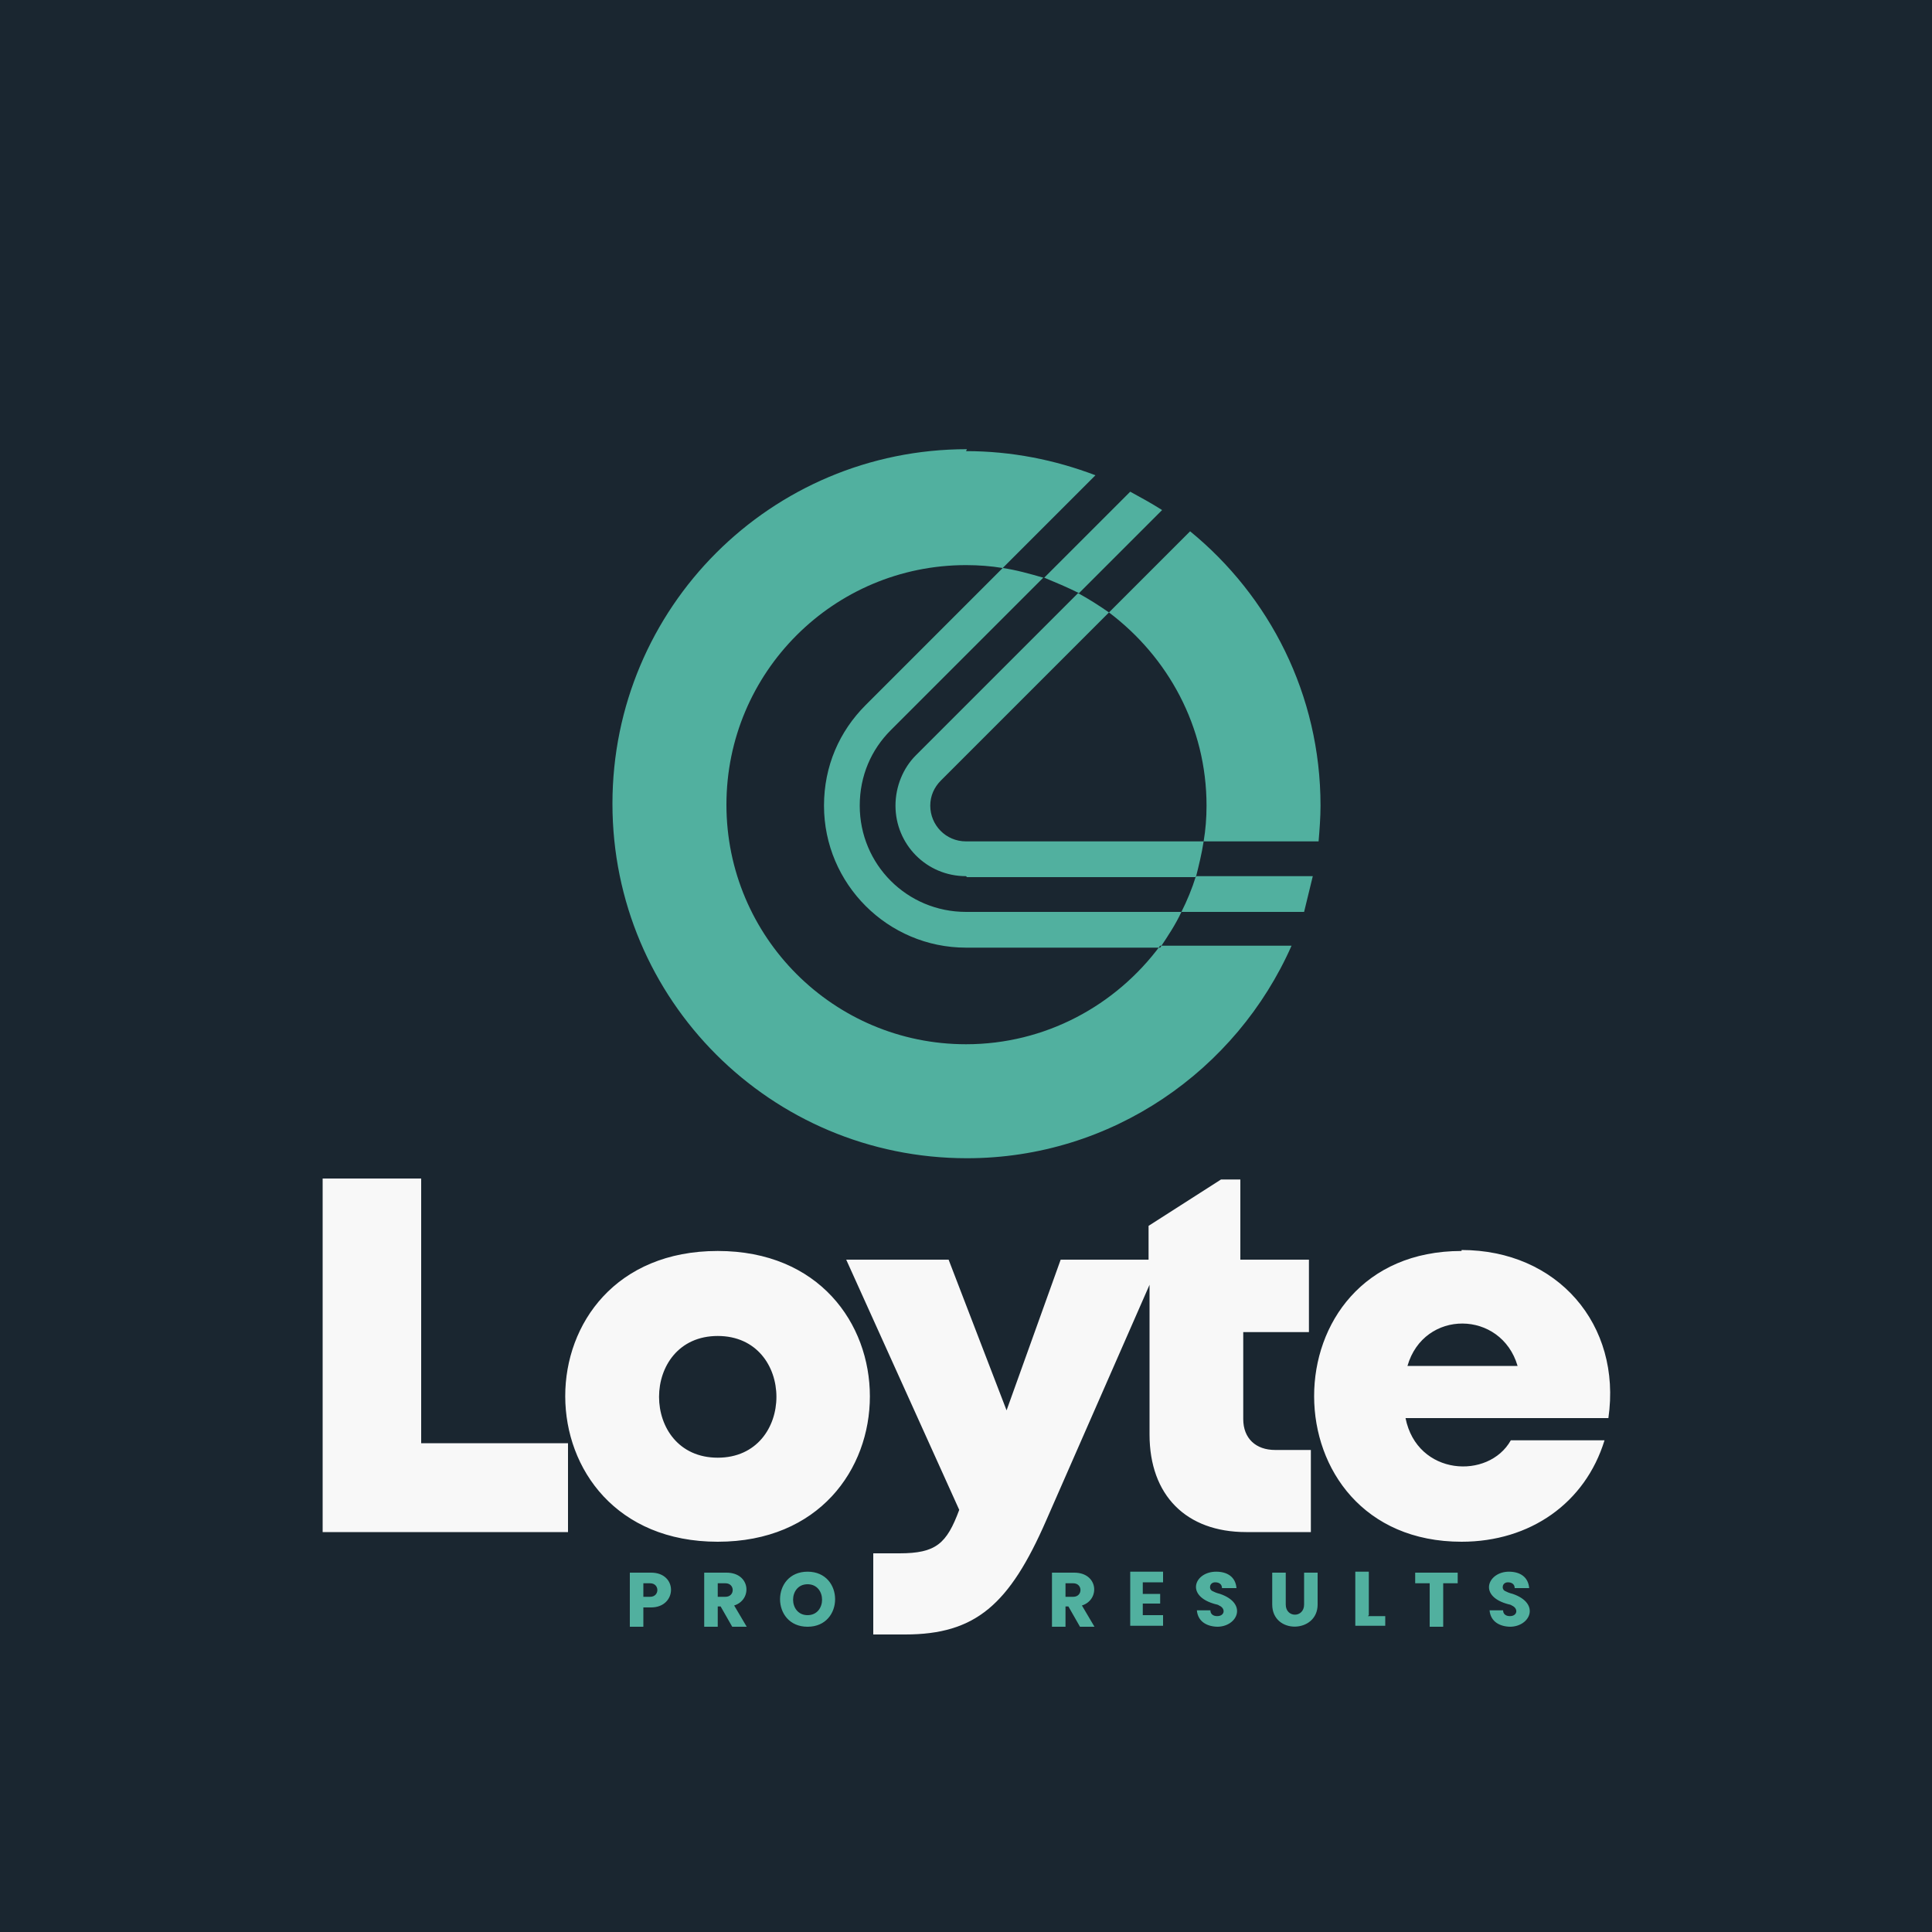
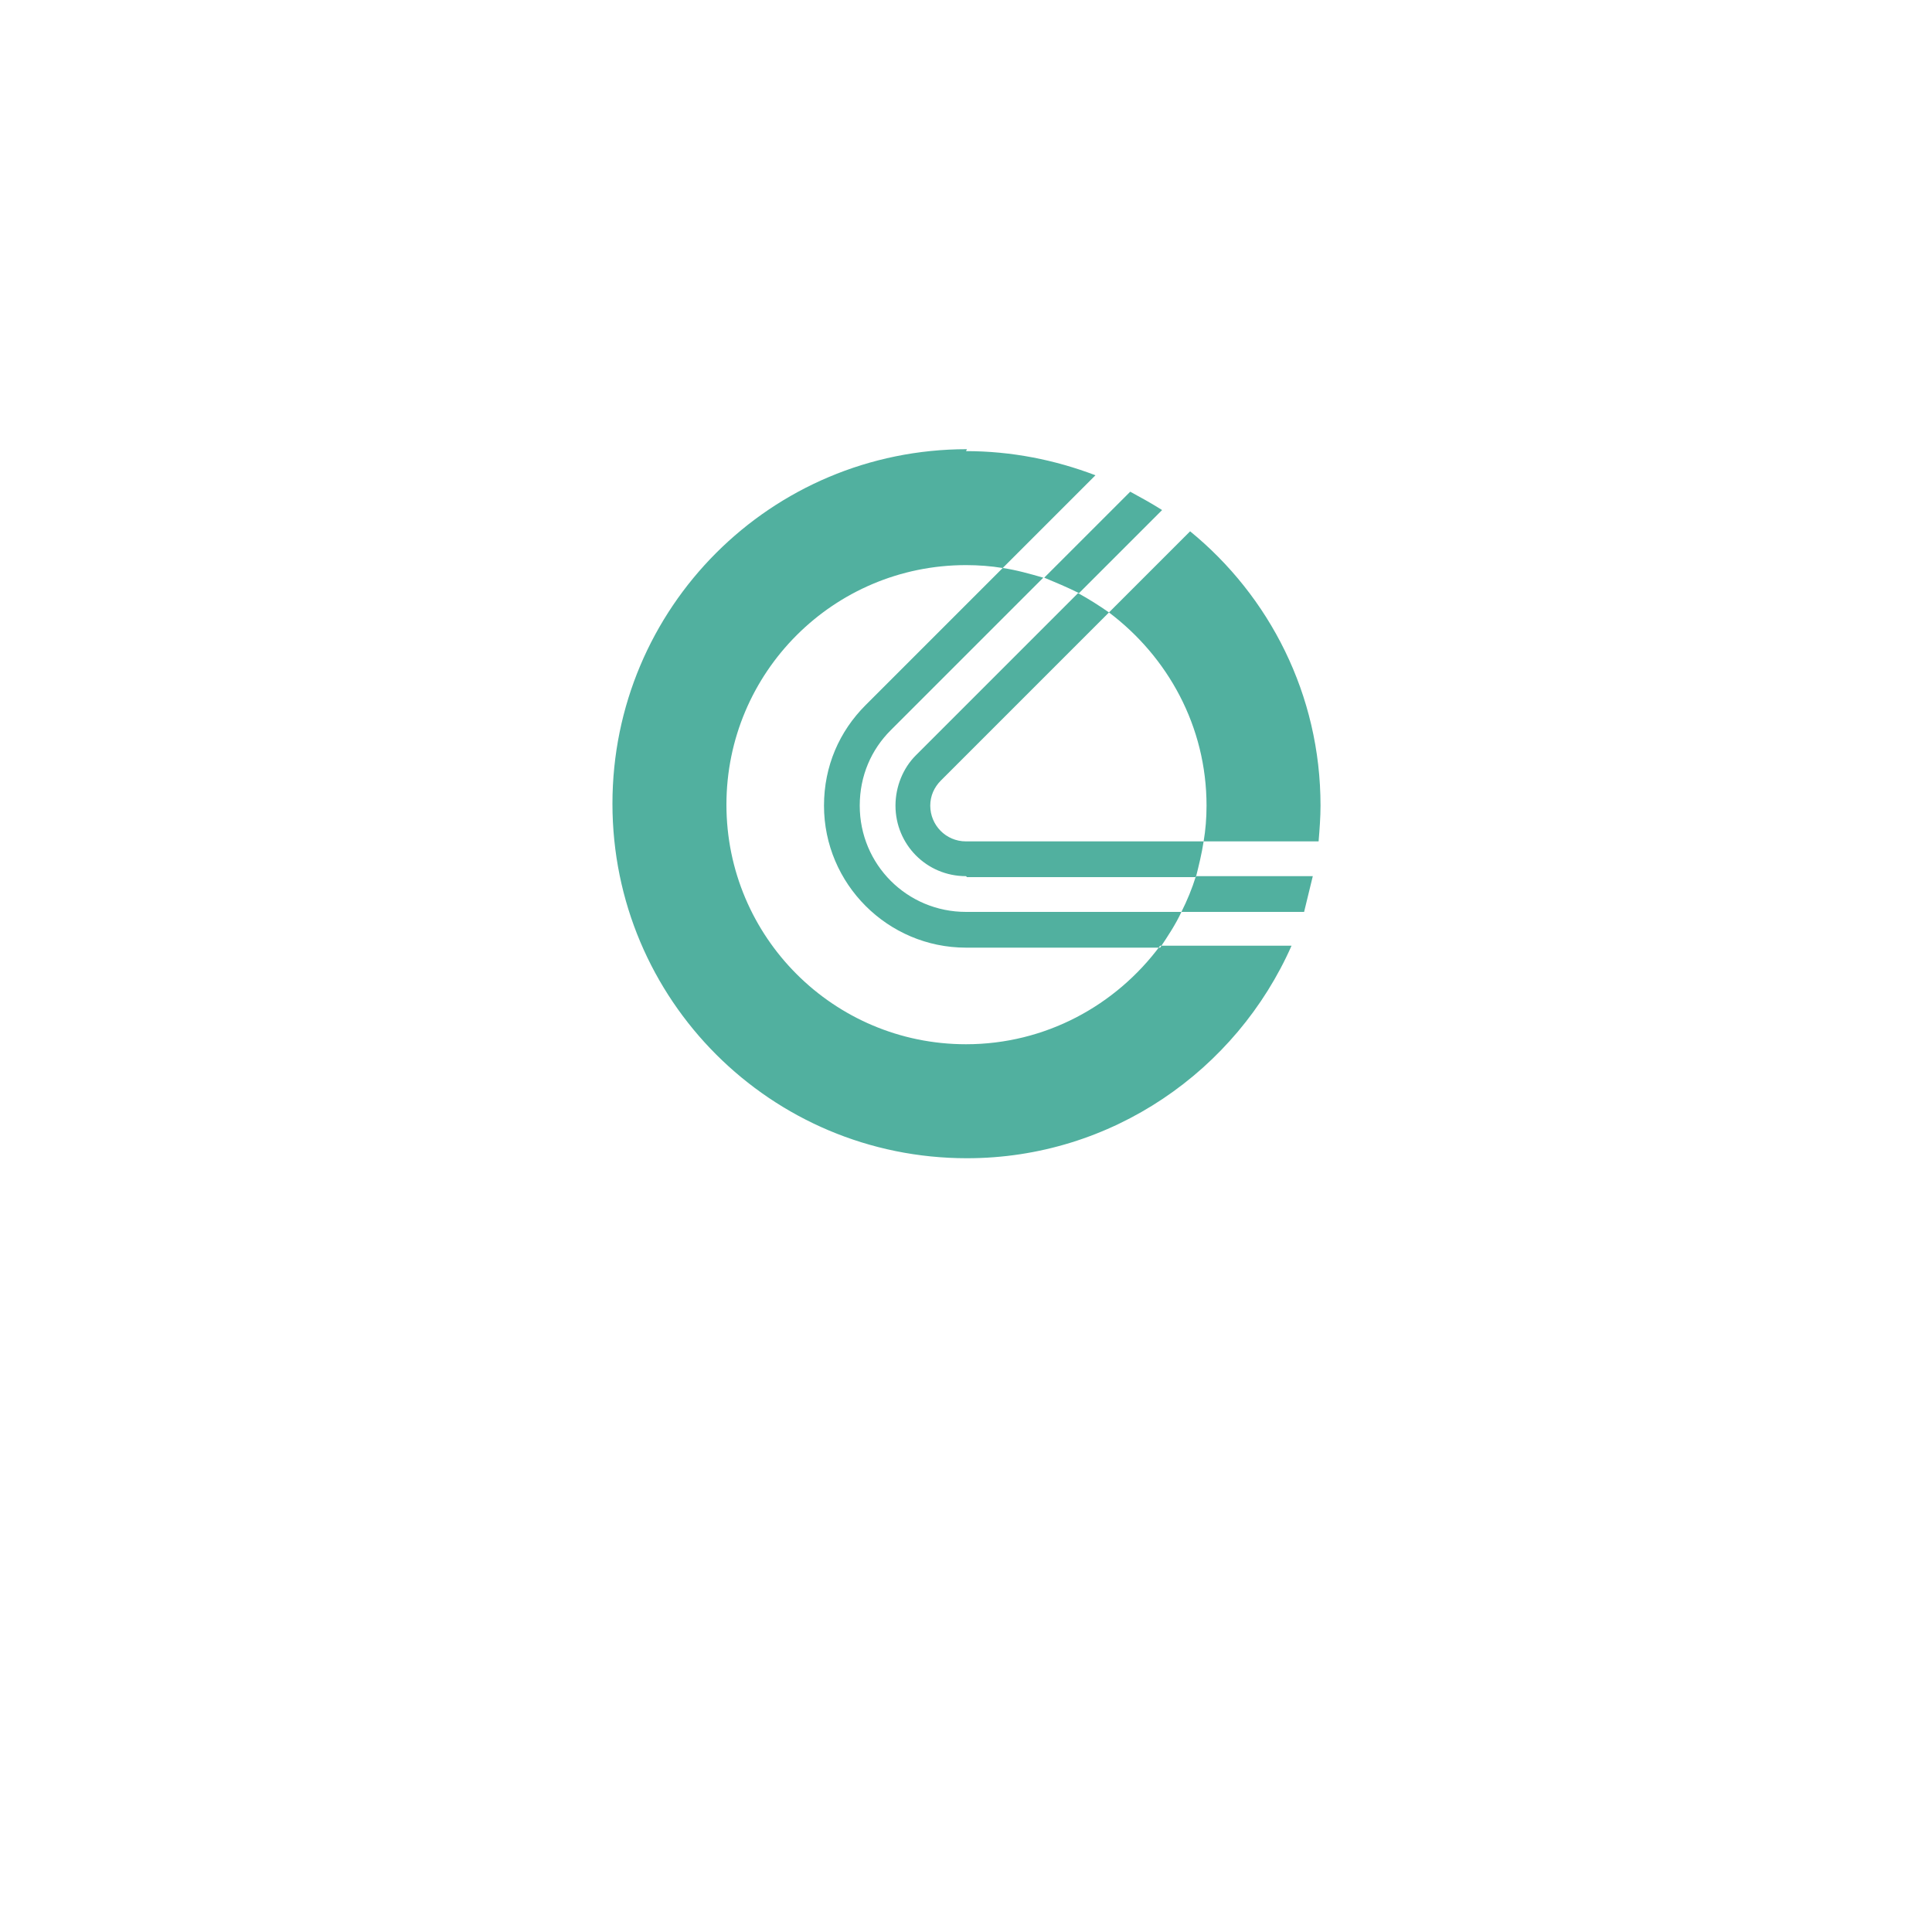
<svg xmlns="http://www.w3.org/2000/svg" xml:space="preserve" width="2000px" height="2000px" version="1.1" style="shape-rendering:geometricPrecision; text-rendering:geometricPrecision; image-rendering:optimizeQuality; fill-rule:evenodd; clip-rule:evenodd" viewBox="0 0 2000 2000">
  <defs>
    <style type="text/css">
   
    .fil0 {fill:#1A2630}
    .fil3 {fill:#51B09F}
    .fil2 {fill:#51B09F;fill-rule:nonzero}
    .fil1 {fill:#F8F8F8;fill-rule:nonzero}
   
  </style>
  </defs>
  <g id="Layer_x0020_1">
-     <polygon class="fil0" points="0,-5 2000,-5 2000,2005 0,2005 " />
-     <path class="fil1" d="M1571 1414l-114 0c17,-59 97,-58 114,0zm-473 -110l-56 156 -60 -156 -106 0 117 259c-13,35 -24,45 -62,45l-27 0 0 84 33 0c73,0 108,-31 146,-118l107 -244 0 155c0,63 38,101 100,101l67 0 0 -85 -37 0c-20,0 -33,-12 -33,-32l0 -90 68 0 0 -75 -71 0 0 -83 -20 0 -75 48 0 35 -93 0zm415 -9c-204,0 -203,301 0,301 71,0 128,-40 148,-105l-97 0c-23,41 -97,37 -109,-23l210 0c14,-97 -53,-174 -152,-174zm-770 214c-81,0 -81,-126 0,-126 81,0 81,126 0,126zm0 87c210,0 210,-301 0,-301 -211,0 -210,301 0,301zm-307 -102l0 -274 -102 0 0 366 254 0 0 -92 -152 0z" />
-     <path class="fil2" d="M674 1664l-8 0 0 20 -14 0 0 -56 22 0c28,0 27,36 0,36zm-1 -11c10,0 10,-14 0,-14l-7 0 0 14 7 0zm85 31l-12 -21 -3 0 0 21 -14 0 0 -56 23 0c25,0 27,28 8,34l13 22 -15 0zm-15 -31l8 0c10,0 10,-14 0,-14l-8 0 0 14zm93 31c-38,0 -38,-57 0,-57 38,0 38,57 0,57zm0 -12c20,0 20,-32 0,-32 -20,0 -20,32 0,32zm282 12l-12 -21 -3 0 0 21 -14 0 0 -56 23 0c25,0 27,28 8,34l13 22 -15 0zm-15 -31l8 0c10,0 10,-14 0,-14l-8 0 0 14zm80 -14l0 11 18 0 0 10 -18 0 0 12 21 0 0 11 -34 0 0 -56 34 0 0 11 -21 0zm78 45c-11,0 -21,-5 -22,-17l14 0c0,4 3,6 7,6 8,0 9,-8 2,-11 -1,-1 -3,-1 -6,-2 -29,-9 -19,-33 3,-33 11,0 20,5 21,17l-15 0c0,-4 -3,-6 -7,-6 -6,0 -7,7 -3,9 2,1 4,2 8,3 29,10 18,34 -3,34zm70 -56l0 33c0,14 19,14 19,0l0 -33 14 0 0 33c0,30 -47,31 -47,0l0 -33 14 0zm85 45l18 0 0 10 -31 0 0 -56 14 0 0 45zm93 -45l0 11 -15 0 0 45 -14 0 0 -45 -15 0 0 -11 43 0zm55 56c-11,0 -21,-5 -22,-17l14 0c0,4 3,6 7,6 8,0 9,-8 2,-11 -1,-1 -3,-1 -6,-2 -29,-9 -18,-33 3,-33 11,0 20,5 21,17l-15 0c0,-4 -3,-6 -7,-6 -6,0 -7,7 -3,9 2,1 4,2 8,3 29,10 18,34 -3,34z" />
    <path class="fil3" d="M1000 467c47,0 92,9 134,25l-96 96c-12,-2 -25,-3 -38,-3 -137,0 -248,111 -248,248 0,137 111,248 248,248 82,0 155,-40 201,-102l136 0c-57,129 -186,220 -336,220 -203,0 -367,-164 -367,-367 0,-203 164,-367 367,-367zm170 42c11,6 22,12 33,19l-86 86c-12,-6 -24,-11 -36,-16l90 -90zm62 41c82,67 135,169 135,284 0,12 -1,25 -2,37l-119 0c2,-12 3,-24 3,-37 0,-82 -40,-154 -101,-200l84 -84zm127 357c-3,12 -6,25 -9,37l-127 0c6,-12 11,-24 15,-37l122 0zm-359 0c-41,0 -73,-33 -73,-73 0,-20 8,-39 21,-52l168 -168c11,6 22,13 32,20l-174 174c-7,7 -11,16 -11,26 0,20 16,37 37,37l246 0c-2,13 -5,25 -8,37l-237 0zm38 -319c14,2 28,6 42,10l-158 158c-20,20 -32,47 -32,78 0,61 49,110 110,110l223 0c-6,13 -14,25 -22,37l-201 0c-81,0 -147,-66 -147,-147 0,-41 16,-77 43,-104l142 -142z" />
  </g>
</svg>